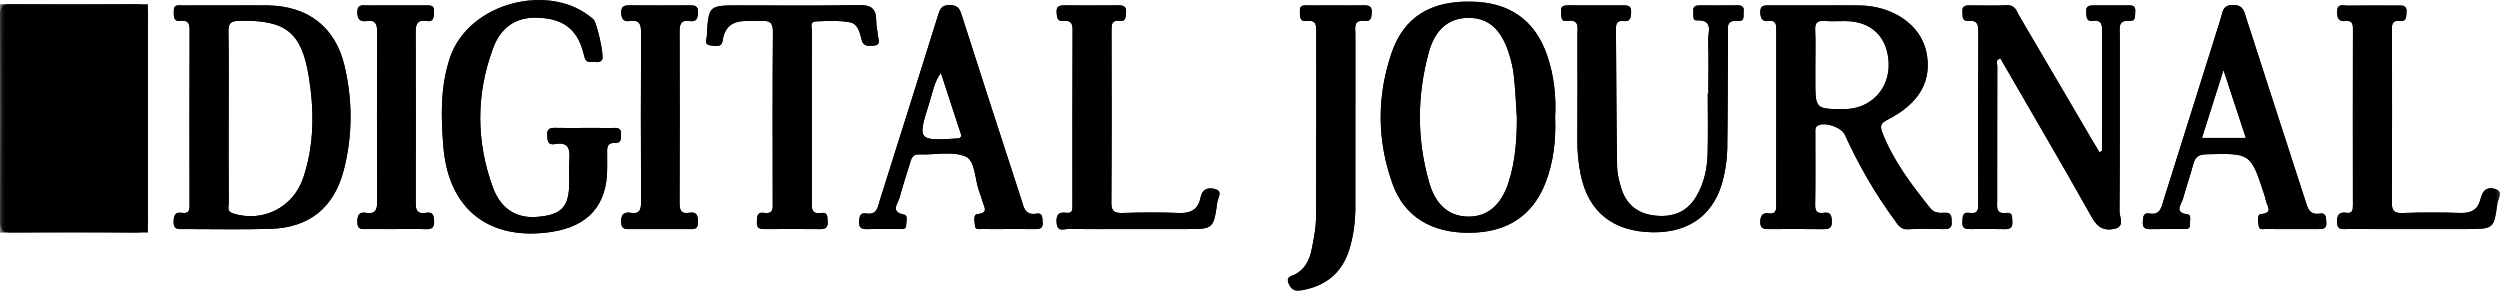
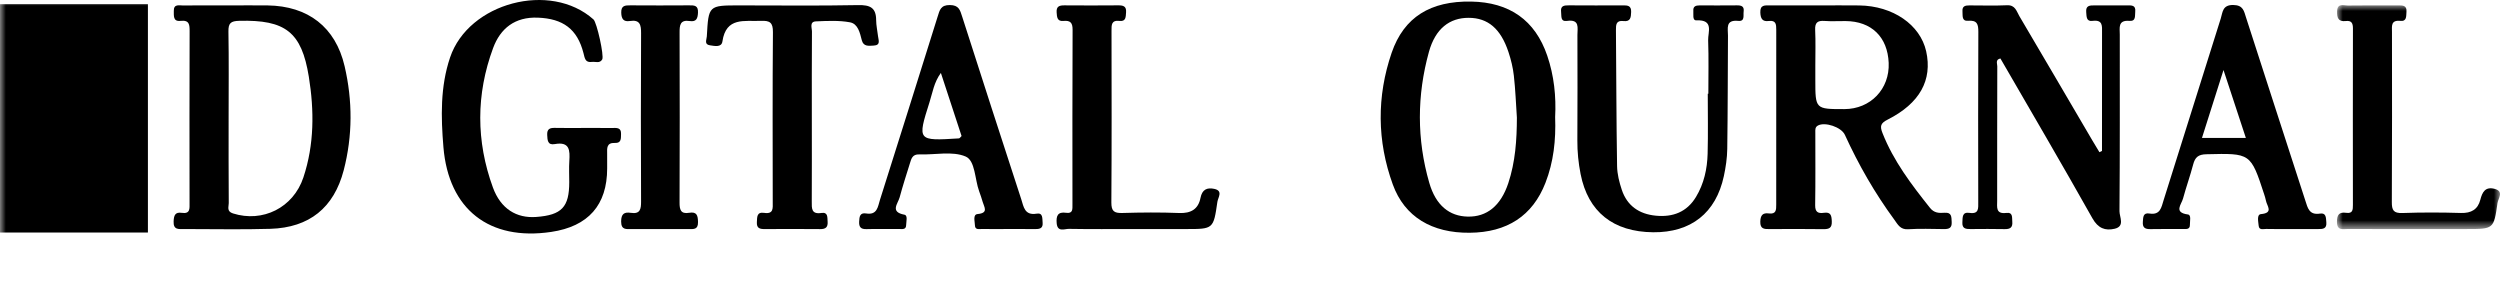
<svg xmlns="http://www.w3.org/2000/svg" xmlns:xlink="http://www.w3.org/1999/xlink" width="215px" height="25px" viewBox="0 0 215 25" version="1.1">
  <title>Group 35</title>
  <defs>
-     <polygon id="path-1" points="6.77245825e-15 0 214.998 0 214.998 25 6.77245825e-15 25" />
    <polygon id="path-3" points="0 0 14.023 0 14.023 19.268 0 19.268" />
    <polygon id="path-5" points="0 25 215 25 215 0 0 0" />
  </defs>
  <g id="Page-1" stroke="none" stroke-width="1" fill="none" fill-rule="evenodd">
    <g id="MD" transform="translate(-1031, -5483)">
      <g id="Group-17" transform="translate(987, 5435)">
        <g id="Group-35" transform="translate(44, 48)">
          <g id="Group-3" transform="translate(0.001, 0)">
            <mask id="mask-2" fill="white">
              <use xlink:href="#path-1" />
            </mask>
            <g id="Clip-2" />
            <path d="M12.696,10.267 C12.696,7.345 12.657,4.421 12.718,1.502 C12.738,0.57 12.444,0.344 11.547,0.358 C8.049,0.406 4.552,0.395 1.054,0.361 C0.308,0.355 -0.006,0.488 1.27793135e-13,1.332 C0.037,7.224 0.034,13.115 1.27793135e-13,19.007 C-0.006,19.817 0.261,19.998 1.026,19.989 C4.568,19.952 8.114,19.938 11.659,19.998 C12.561,20.012 12.727,19.712 12.716,18.894 C12.668,16.02 12.696,13.143 12.696,10.267 L12.696,10.267 Z M158.617,9.383 C156.117,9.386 156.117,9.386 156.117,6.871 L156.117,5.62 C156.117,4.604 156.151,3.585 156.103,2.569 C156.075,1.945 156.308,1.758 156.902,1.801 C157.502,1.846 158.11,1.806 158.716,1.812 C160.944,1.826 162.334,3.176 162.426,5.411 C162.519,7.653 160.862,9.38 158.617,9.383 L158.617,9.383 Z M167.216,18.298 C166.751,18.335 166.327,18.318 165.977,17.875 C164.385,15.876 162.844,13.855 161.894,11.444 C161.655,10.843 161.728,10.597 162.331,10.289 C165.103,8.889 166.201,6.885 165.649,4.409 C165.136,2.123 162.788,0.505 159.893,0.468 C158.73,0.451 157.564,0.466 156.398,0.466 C154.999,0.466 153.598,0.466 152.199,0.463 C151.776,0.463 151.361,0.406 151.387,1.073 C151.406,1.598 151.563,1.877 152.11,1.806 C152.738,1.727 152.757,2.097 152.757,2.563 C152.749,7.571 152.749,12.582 152.754,17.59 C152.757,18.044 152.757,18.436 152.121,18.355 C151.588,18.284 151.398,18.518 151.384,19.063 C151.367,19.698 151.723,19.704 152.177,19.701 C153.716,19.693 155.254,19.684 156.793,19.707 C157.297,19.712 157.558,19.619 157.533,19.032 C157.513,18.535 157.452,18.213 156.855,18.301 C156.361,18.372 156.095,18.25 156.103,17.649 C156.137,15.563 156.115,13.474 156.117,11.388 C156.117,11.167 156.084,10.936 156.342,10.795 C156.95,10.462 158.354,10.93 158.657,11.594 C159.837,14.171 161.238,16.618 162.919,18.905 C163.211,19.306 163.421,19.755 164.085,19.715 C165.108,19.65 166.137,19.69 167.163,19.701 C167.591,19.704 167.875,19.633 167.844,19.097 C167.821,18.651 167.858,18.244 167.216,18.298 L167.216,18.298 Z M26.09,15.261 C25.221,17.872 22.581,19.162 20.036,18.355 C19.47,18.177 19.675,17.779 19.672,17.468 C19.652,15.009 19.66,12.551 19.66,10.092 C19.66,7.636 19.689,5.177 19.644,2.718 C19.63,1.984 19.848,1.809 20.577,1.79 C24.529,1.694 25.936,2.735 26.558,6.597 C27.026,9.499 27.034,12.426 26.09,15.261 L26.09,15.261 Z M29.635,5.691 C28.853,2.329 26.49,0.514 23.012,0.466 C21.894,0.451 20.776,0.466 19.655,0.466 C18.352,0.466 17.046,0.454 15.74,0.471 C15.409,0.474 14.935,0.319 14.946,0.94 C14.955,1.352 14.871,1.869 15.521,1.795 C16.297,1.708 16.306,2.131 16.306,2.707 C16.289,7.622 16.295,12.537 16.3,17.451 C16.3,17.926 16.373,18.417 15.625,18.304 C15.056,18.219 14.952,18.53 14.93,19.038 C14.896,19.794 15.381,19.698 15.841,19.698 C18.312,19.695 20.784,19.755 23.251,19.679 C26.605,19.574 28.716,17.869 29.559,14.637 C30.33,11.67 30.327,8.666 29.635,5.691 L29.635,5.691 Z M129.711,15.757 C129.061,17.708 127.861,18.665 126.222,18.628 C124.647,18.595 123.478,17.666 122.918,15.724 C121.836,11.986 121.853,8.2 122.887,4.46 C123.442,2.459 124.666,1.527 126.312,1.533 C127.96,1.538 129.064,2.467 129.728,4.477 C129.947,5.135 130.115,5.821 130.19,6.507 C130.325,7.704 130.37,8.909 130.451,10.112 C130.448,12.031 130.319,13.928 129.711,15.757 L129.711,15.757 Z M133.06,4.782 C132.021,1.739 129.818,0.189 126.513,0.135 C123.035,0.076 120.743,1.456 119.681,4.542 C118.394,8.296 118.422,12.127 119.779,15.862 C120.793,18.659 123.153,20.046 126.384,20.017 C129.619,19.992 131.802,18.555 132.906,15.729 C133.61,13.925 133.814,12.048 133.741,10.066 C133.834,8.308 133.652,6.512 133.06,4.782 L133.06,4.782 Z M182.916,0.463 C181.983,0.466 181.05,0.468 180.114,0.463 C179.716,0.463 179.362,0.474 179.413,1.041 C179.447,1.423 179.41,1.866 179.957,1.795 C180.856,1.679 180.775,2.238 180.775,2.811 C180.767,6.202 180.769,9.592 180.769,12.98 C180.697,13.016 180.624,13.053 180.548,13.09 C180.346,12.748 180.136,12.412 179.937,12.071 C177.846,8.508 175.764,4.943 173.665,1.386 C173.424,0.979 173.32,0.42 172.611,0.451 C171.54,0.499 170.464,0.466 169.391,0.466 C169.038,0.466 168.732,0.502 168.771,0.977 C168.799,1.335 168.69,1.835 169.248,1.787 C170.038,1.722 170.139,2.08 170.136,2.749 C170.111,7.627 170.119,12.503 170.128,17.381 C170.128,17.911 170.201,18.428 169.38,18.309 C168.732,18.213 168.791,18.676 168.763,19.111 C168.729,19.664 169.049,19.701 169.461,19.698 C170.442,19.693 171.423,19.681 172.404,19.704 C172.874,19.715 173.101,19.563 173.057,19.069 C173.023,18.707 173.127,18.242 172.541,18.312 C171.616,18.425 171.756,17.815 171.756,17.265 C171.759,13.412 171.753,9.555 171.767,5.702 C171.767,5.476 171.582,5.129 172.034,5.027 C174.679,9.603 177.356,14.163 179.945,18.772 C180.433,19.633 181.047,19.862 181.857,19.673 C182.768,19.461 182.269,18.662 182.274,18.163 C182.316,13.101 182.3,8.04 182.3,2.978 C182.3,2.394 182.123,1.711 183.132,1.795 C183.707,1.843 183.589,1.36 183.628,1.008 C183.693,0.418 183.297,0.463 182.916,0.463 L182.916,0.463 Z M52.642,11.006 C51.849,11.001 51.056,11.004 50.262,11.004 C49.422,11.004 48.581,11.018 47.74,10.998 C47.294,10.99 47.034,11.08 47.059,11.605 C47.081,12.059 47.095,12.503 47.709,12.393 C49.007,12.155 49.021,12.94 48.962,13.849 C48.923,14.45 48.954,15.057 48.954,15.659 C48.954,17.813 48.309,18.496 46.117,18.659 C44.422,18.784 43.062,17.965 42.387,16.119 C40.935,12.141 40.935,8.107 42.404,4.138 C43.032,2.439 44.282,1.44 46.26,1.519 C48.413,1.606 49.649,2.487 50.178,4.57 C50.293,5.016 50.324,5.406 50.91,5.327 C51.21,5.284 51.58,5.479 51.79,5.107 C51.966,4.802 51.33,1.931 51.039,1.671 C47.336,-1.635 40.296,0.228 38.704,4.94 C37.855,7.461 37.917,10.064 38.135,12.658 C38.578,18.007 42.079,20.74 47.404,19.944 C50.596,19.47 52.216,17.632 52.216,14.482 C52.216,14.064 52.221,13.646 52.213,13.228 C52.205,12.751 52.157,12.263 52.88,12.294 C53.455,12.319 53.396,11.899 53.41,11.523 C53.429,10.936 53.009,11.006 52.642,11.006 L52.642,11.006 Z M149.38,0.46 C148.307,0.474 147.23,0.466 146.157,0.466 C145.843,0.466 145.596,0.542 145.627,0.926 C145.65,1.231 145.524,1.767 145.896,1.75 C147.415,1.679 146.877,2.769 146.9,3.461 C146.956,4.994 146.916,6.526 146.916,8.059 L146.866,8.059 C146.866,9.778 146.9,11.495 146.855,13.214 C146.821,14.521 146.544,15.794 145.854,16.937 C145.07,18.239 143.867,18.691 142.399,18.549 C140.964,18.411 139.932,17.702 139.473,16.325 C139.257,15.673 139.078,14.97 139.069,14.29 C139.005,10.388 139.002,6.49 138.971,2.588 C138.965,2.128 138.985,1.736 139.613,1.809 C140.232,1.886 140.26,1.49 140.277,1.027 C140.297,0.468 139.96,0.46 139.557,0.463 C138.015,0.468 136.474,0.471 134.932,0.46 C134.518,0.457 134.184,0.48 134.254,1.039 C134.296,1.392 134.179,1.883 134.767,1.798 C135.883,1.64 135.656,2.402 135.658,3.009 C135.661,6.03 135.672,9.047 135.653,12.068 C135.644,13.047 135.742,14.013 135.93,14.973 C136.572,18.216 138.73,19.944 142.174,19.975 C145.423,20.003 147.567,18.321 148.251,15.151 C148.416,14.386 148.531,13.592 148.542,12.81 C148.59,9.561 148.584,6.309 148.604,3.06 C148.609,2.453 148.365,1.685 149.484,1.795 C150.081,1.854 149.907,1.335 149.952,0.999 C150.013,0.547 149.77,0.454 149.38,0.46 L149.38,0.46 Z M82.47,11.901 C78.9,12.124 78.88,12.116 79.934,8.799 C80.197,7.975 80.318,7.083 80.915,6.272 C81.528,8.144 82.114,9.934 82.694,11.698 C82.588,11.8 82.532,11.899 82.47,11.901 L82.47,11.901 Z M89.664,19.145 C89.631,18.778 89.704,18.281 89.152,18.374 C88.112,18.549 88.036,17.784 87.832,17.149 C86.125,11.913 84.424,6.673 82.745,1.428 C82.565,0.866 82.465,0.44 81.688,0.434 C80.901,0.426 80.811,0.866 80.637,1.425 C78.998,6.685 77.333,11.935 75.677,17.189 C75.489,17.787 75.444,18.515 74.485,18.357 C73.947,18.27 73.905,18.64 73.886,19.052 C73.863,19.518 74.02,19.721 74.519,19.704 C75.45,19.676 76.383,19.704 77.316,19.693 C77.568,19.69 77.921,19.783 77.927,19.36 C77.933,19.049 78.084,18.521 77.781,18.465 C76.515,18.228 77.221,17.516 77.369,16.971 C77.636,15.986 77.947,15.015 78.252,14.044 C78.373,13.654 78.462,13.256 79.051,13.279 C80.399,13.33 81.904,12.971 83.047,13.462 C83.877,13.818 83.827,15.416 84.205,16.446 C84.314,16.748 84.424,17.056 84.51,17.367 C84.637,17.813 85.04,18.318 84.073,18.408 C83.647,18.448 83.835,19.035 83.843,19.379 C83.852,19.8 84.222,19.687 84.468,19.693 C85.214,19.707 85.962,19.698 86.708,19.695 C87.501,19.695 88.294,19.693 89.084,19.698 C89.468,19.701 89.704,19.594 89.664,19.145 L89.664,19.145 Z M189.368,11.862 C189.959,9.993 190.531,8.195 191.22,6.021 C191.929,8.175 192.521,9.965 193.143,11.862 L189.368,11.862 Z M200.063,19.114 C200.029,18.733 200.06,18.281 199.516,18.369 C198.588,18.515 198.462,17.886 198.258,17.254 C196.565,12.014 194.853,6.778 193.168,1.535 C192.978,0.948 192.924,0.44 192.056,0.429 C191.122,0.418 191.153,1.058 190.985,1.589 C189.34,6.795 187.703,12.006 186.069,17.217 C185.876,17.83 185.794,18.515 184.85,18.363 C184.295,18.27 184.312,18.693 184.284,19.08 C184.245,19.588 184.486,19.715 184.945,19.704 C185.876,19.681 186.809,19.701 187.742,19.695 C188.003,19.693 188.342,19.755 188.331,19.329 C188.322,19.018 188.468,18.484 188.16,18.445 C186.907,18.276 187.605,17.581 187.74,17.076 C188.006,16.093 188.353,15.131 188.611,14.146 C188.776,13.525 189.046,13.279 189.757,13.265 C193.552,13.174 193.552,13.149 194.724,16.729 C194.78,16.904 194.836,17.081 194.872,17.265 C194.956,17.719 195.548,18.309 194.441,18.414 C194.065,18.448 194.214,19.06 194.244,19.408 C194.278,19.825 194.651,19.684 194.897,19.69 C195.643,19.71 196.388,19.698 197.134,19.698 C197.879,19.698 198.628,19.693 199.373,19.698 C199.782,19.704 200.113,19.67 200.063,19.114 L200.063,19.114 Z M75.508,3.111 C75.461,2.651 75.349,2.19 75.349,1.73 C75.346,0.658 74.819,0.418 73.799,0.44 C70.394,0.508 66.988,0.466 63.586,0.466 C60.935,0.466 60.935,0.466 60.786,3.128 C60.769,3.424 60.54,3.819 61.055,3.895 C61.45,3.955 62.047,4.099 62.126,3.568 C62.44,1.434 64.029,1.854 65.439,1.795 C66.198,1.761 66.478,1.931 66.47,2.761 C66.431,7.63 66.448,12.503 66.453,17.372 C66.456,17.892 66.546,18.431 65.719,18.307 C65.074,18.211 65.116,18.659 65.091,19.1 C65.057,19.645 65.354,19.701 65.778,19.701 C67.364,19.693 68.95,19.687 70.534,19.704 C71.01,19.707 71.209,19.54 71.173,19.055 C71.148,18.679 71.212,18.228 70.646,18.315 C69.763,18.448 69.808,17.917 69.811,17.327 C69.825,14.916 69.816,12.503 69.816,10.092 C69.816,7.633 69.808,5.174 69.827,2.715 C69.83,2.405 69.589,1.863 70.175,1.838 C71.15,1.798 72.151,1.744 73.098,1.919 C73.79,2.046 73.95,2.826 74.115,3.464 C74.258,4.025 74.724,3.941 75.136,3.921 C75.763,3.887 75.545,3.449 75.508,3.111 L75.508,3.111 Z M117.301,0.46 C116.508,0.477 115.712,0.466 114.919,0.466 C114.126,0.466 113.333,0.46 112.539,0.468 C112.186,0.471 111.752,0.361 111.788,0.971 C111.814,1.383 111.724,1.883 112.385,1.804 C113.285,1.696 113.195,2.284 113.195,2.857 C113.19,8.15 113.209,13.44 113.176,18.733 C113.17,19.65 112.982,20.576 112.797,21.48 C112.615,22.36 112.231,23.165 111.368,23.6 C110.995,23.786 110.55,23.809 110.852,24.452 C111.11,25.003 111.458,25.056 111.965,24.963 C113.972,24.596 115.367,23.512 116.004,21.559 C116.407,20.314 116.561,19.026 116.558,17.719 C116.558,12.799 116.558,7.879 116.561,2.955 C116.561,2.385 116.354,1.674 117.385,1.801 C117.915,1.866 117.943,1.485 117.968,1.075 C118.002,0.553 117.744,0.451 117.301,0.46 L117.301,0.46 Z M104.426,16.243 C103.807,16.108 103.383,16.294 103.24,17.022 C103.055,17.979 102.428,18.36 101.416,18.318 C99.785,18.253 98.148,18.267 96.517,18.318 C95.802,18.338 95.572,18.154 95.575,17.403 C95.612,12.486 95.598,7.568 95.589,2.648 C95.589,2.151 95.561,1.713 96.29,1.798 C96.842,1.863 96.814,1.437 96.842,1.053 C96.881,0.528 96.59,0.457 96.158,0.46 C94.62,0.474 93.078,0.471 91.539,0.46 C91.099,0.457 90.833,0.547 90.87,1.073 C90.898,1.476 90.917,1.852 91.45,1.801 C92.044,1.744 92.246,1.945 92.243,2.566 C92.218,7.579 92.229,12.59 92.229,17.601 C92.229,17.979 92.279,18.388 91.685,18.301 C90.959,18.194 90.819,18.572 90.872,19.193 C90.942,19.998 91.548,19.676 91.929,19.681 C93.793,19.715 95.659,19.698 97.526,19.698 L102.004,19.698 C104.347,19.698 104.359,19.698 104.695,17.352 C104.751,16.977 105.208,16.412 104.426,16.243 L104.426,16.243 Z M214.516,16.237 C213.734,16.043 213.476,16.52 213.308,17.18 C213.095,18.01 212.532,18.343 211.643,18.315 C209.967,18.264 208.283,18.259 206.607,18.321 C205.839,18.349 205.693,18.075 205.696,17.378 C205.724,12.505 205.713,7.633 205.71,2.761 C205.71,2.253 205.592,1.711 206.433,1.795 C206.994,1.852 206.926,1.394 206.954,1.027 C207.002,0.468 206.652,0.46 206.248,0.463 C204.802,0.468 203.356,0.449 201.91,0.474 C201.556,0.483 201.018,0.243 200.99,0.96 C200.968,1.504 201.072,1.888 201.733,1.809 C202.237,1.75 202.352,1.996 202.352,2.456 C202.341,7.512 202.344,12.57 202.35,17.629 C202.35,18.038 202.338,18.383 201.775,18.301 C201.172,18.216 200.976,18.465 200.976,19.08 C200.976,19.873 201.509,19.69 201.932,19.693 C203.843,19.704 205.758,19.698 207.669,19.698 L212.148,19.698 C214.449,19.698 214.465,19.701 214.785,17.463 C214.841,17.062 215.371,16.452 214.516,16.237 L214.516,16.237 Z M36.644,18.301 C35.694,18.462 35.748,17.849 35.75,17.208 C35.762,12.432 35.764,7.656 35.748,2.879 C35.745,2.196 35.776,1.663 36.686,1.806 C37.331,1.908 37.289,1.459 37.323,1.022 C37.37,0.443 37.023,0.46 36.625,0.463 C34.946,0.468 33.27,0.46 31.591,0.468 C31.199,0.468 30.736,0.333 30.734,1.025 C30.728,1.626 30.935,1.897 31.541,1.809 C32.342,1.691 32.438,2.128 32.435,2.789 C32.415,7.613 32.412,12.435 32.435,17.256 C32.44,17.965 32.356,18.448 31.482,18.304 C30.829,18.197 30.734,18.558 30.731,19.114 C30.722,19.791 31.154,19.695 31.563,19.695 C32.404,19.698 33.242,19.698 34.083,19.698 C34.921,19.698 35.762,19.673 36.6,19.707 C37.118,19.727 37.351,19.597 37.331,19.021 C37.314,18.518 37.23,18.205 36.644,18.301 L36.644,18.301 Z M59.27,18.301 C58.544,18.422 58.438,18.036 58.44,17.415 C58.46,12.545 58.46,7.678 58.443,2.809 C58.44,2.176 58.48,1.682 59.312,1.809 C59.878,1.894 60.001,1.606 60.027,1.089 C60.058,0.451 59.704,0.457 59.25,0.46 C57.572,0.471 55.893,0.471 54.214,0.46 C53.754,0.457 53.407,0.471 53.427,1.095 C53.443,1.631 53.628,1.891 54.166,1.806 C55.044,1.671 55.136,2.148 55.131,2.859 C55.108,7.684 55.111,12.505 55.131,17.327 C55.133,17.985 55.058,18.428 54.245,18.304 C53.682,18.219 53.418,18.394 53.418,19.046 C53.415,19.8 53.872,19.698 54.332,19.698 C55.125,19.695 55.915,19.698 56.708,19.698 C57.549,19.698 58.387,19.693 59.225,19.701 C59.66,19.704 60.044,19.752 60.03,19.091 C60.015,18.524 59.926,18.188 59.27,18.301 L59.27,18.301 Z" id="Fill-1" fill="#000000" mask="url(#mask-2)" />
          </g>
          <path d="M158.618,9.383 C156.118,9.386 156.118,9.386 156.118,6.871 L156.118,5.62 C156.118,4.604 156.152,3.585 156.104,2.569 C156.076,1.945 156.309,1.758 156.903,1.801 C157.503,1.846 158.111,1.806 158.716,1.812 C160.944,1.826 162.335,3.176 162.427,5.411 C162.52,7.653 160.863,9.38 158.618,9.383 M167.217,18.298 C166.752,18.335 166.328,18.318 165.978,17.875 C164.386,15.876 162.845,13.855 161.895,11.444 C161.656,10.843 161.729,10.597 162.332,10.289 C165.104,8.889 166.202,6.885 165.65,4.409 C165.137,2.123 162.789,0.505 159.894,0.468 C158.73,0.451 157.565,0.466 156.399,0.466 C155,0.466 153.599,0.466 152.2,0.463 C151.777,0.463 151.362,0.406 151.388,1.073 C151.407,1.598 151.564,1.877 152.111,1.806 C152.738,1.727 152.758,2.097 152.758,2.563 C152.75,7.571 152.75,12.582 152.755,17.59 C152.758,18.044 152.758,18.436 152.122,18.355 C151.589,18.284 151.399,18.518 151.385,19.063 C151.368,19.698 151.724,19.704 152.178,19.701 C153.717,19.693 155.255,19.684 156.794,19.707 C157.298,19.712 157.559,19.619 157.534,19.032 C157.514,18.535 157.452,18.213 156.855,18.301 C156.362,18.372 156.096,18.25 156.104,17.649 C156.138,15.563 156.116,13.474 156.118,11.388 C156.118,11.167 156.085,10.936 156.343,10.795 C156.951,10.462 158.355,10.93 158.658,11.594 C159.837,14.171 161.239,16.618 162.92,18.905 C163.212,19.306 163.422,19.755 164.086,19.715 C165.109,19.65 166.138,19.69 167.164,19.701 C167.592,19.704 167.875,19.633 167.845,19.097 C167.822,18.651 167.859,18.244 167.217,18.298" id="Fill-4" fill="#000000" />
          <path d="M26.091,15.261 C25.222,17.872 22.582,19.162 20.037,18.355 C19.471,18.177 19.675,17.779 19.673,17.468 C19.653,15.009 19.661,12.551 19.661,10.092 C19.661,7.636 19.689,5.177 19.645,2.718 C19.631,1.984 19.849,1.809 20.578,1.79 C24.53,1.694 25.936,2.735 26.559,6.597 C27.027,9.499 27.035,12.426 26.091,15.261 M29.636,5.691 C28.854,2.329 26.491,0.514 23.013,0.466 C21.895,0.451 20.777,0.466 19.656,0.466 C18.353,0.466 17.047,0.454 15.74,0.471 C15.41,0.474 14.936,0.319 14.947,0.94 C14.956,1.352 14.872,1.869 15.522,1.795 C16.298,1.708 16.307,2.131 16.307,2.707 C16.29,7.622 16.295,12.537 16.301,17.451 C16.301,17.926 16.374,18.417 15.626,18.304 C15.057,18.219 14.953,18.53 14.931,19.038 C14.897,19.794 15.382,19.698 15.841,19.698 C18.313,19.695 20.785,19.755 23.252,19.679 C26.606,19.574 28.717,17.869 29.56,14.637 C30.331,11.67 30.328,8.666 29.636,5.691" id="Fill-6" fill="#000000" />
          <path d="M129.712,15.757 C129.062,17.708 127.862,18.665 126.223,18.628 C124.648,18.595 123.479,17.666 122.918,15.724 C121.837,11.986 121.853,8.2 122.888,4.46 C123.443,2.459 124.667,1.527 126.312,1.533 C127.96,1.538 129.065,2.467 129.729,4.477 C129.947,5.135 130.116,5.821 130.191,6.507 C130.326,7.704 130.371,8.909 130.452,10.112 C130.449,12.031 130.32,13.928 129.712,15.757 M133.061,4.782 C132.021,1.739 129.819,0.189 126.514,0.135 C123.036,0.076 120.744,1.456 119.681,4.542 C118.395,8.296 118.423,12.127 119.78,15.862 C120.794,18.659 123.154,20.046 126.385,20.017 C129.62,19.992 131.803,18.555 132.907,15.729 C133.61,13.925 133.815,12.048 133.742,10.066 C133.835,8.308 133.653,6.512 133.061,4.782" id="Fill-8" fill="#000000" />
          <path d="M180.771,12.981 C180.771,9.591 180.768,6.202 180.775,2.812 C180.777,2.24 180.856,1.679 179.959,1.796 C179.41,1.867 179.448,1.423 179.414,1.04 C179.365,0.474 179.715,0.462 180.116,0.464 C181.05,0.468 181.983,0.467 182.917,0.464 C183.299,0.463 183.694,0.419 183.63,1.007 C183.591,1.361 183.708,1.843 183.132,1.795 C182.123,1.712 182.301,2.394 182.301,2.977 C182.3,8.039 182.316,13.101 182.275,18.163 C182.271,18.661 182.768,19.462 181.858,19.673 C181.048,19.862 180.433,19.635 179.947,18.771 C177.356,14.163 174.681,9.603 172.035,5.028 C171.583,5.128 171.768,5.476 171.767,5.701 C171.754,9.556 171.759,13.411 171.756,17.266 C171.756,17.815 171.618,18.425 172.543,18.312 C173.129,18.24 173.025,18.707 173.057,19.068 C173.101,19.564 172.874,19.714 172.404,19.704 C171.424,19.682 170.443,19.692 169.463,19.699 C169.051,19.702 168.73,19.663 168.765,19.111 C168.792,18.677 168.732,18.213 169.382,18.308 C170.2,18.428 170.129,17.91 170.129,17.38 C170.121,12.503 170.113,7.627 170.137,2.751 C170.14,2.08 170.039,1.721 169.249,1.787 C168.692,1.833 168.801,1.335 168.773,0.978 C168.734,0.502 169.039,0.465 169.391,0.465 C170.465,0.466 171.54,0.5 172.612,0.452 C173.32,0.421 173.424,0.979 173.665,1.386 C175.765,4.942 177.848,8.508 179.938,12.07 C180.138,12.412 180.346,12.749 180.55,13.088 C180.624,13.053 180.698,13.017 180.771,12.981" id="Fill-10" fill="#000000" />
          <path d="M50.262,11.004 C51.056,11.004 51.85,11.001 52.643,11.006 C53.011,11.007 53.431,10.936 53.409,11.524 C53.395,11.898 53.454,12.319 52.881,12.293 C52.157,12.261 52.206,12.75 52.215,13.228 C52.223,13.646 52.216,14.064 52.216,14.482 C52.216,17.63 50.597,19.47 47.405,19.945 C42.079,20.739 38.58,18.007 38.135,12.659 C37.919,10.062 37.857,7.461 38.707,4.941 C40.296,0.227 47.338,-1.634 51.04,1.672 C51.33,1.931 51.966,4.802 51.792,5.108 C51.58,5.48 51.211,5.285 50.911,5.325 C50.325,5.405 50.293,5.015 50.18,4.571 C49.648,2.487 48.414,1.605 46.262,1.518 C44.282,1.439 43.033,2.439 42.405,4.137 C40.937,8.108 40.937,12.14 42.388,16.118 C43.062,17.965 44.423,18.785 46.119,18.658 C48.31,18.495 48.955,17.812 48.955,15.66 C48.955,15.056 48.924,14.45 48.962,13.849 C49.02,12.939 49.007,12.157 47.709,12.392 C47.095,12.503 47.081,12.059 47.059,11.605 C47.033,11.079 47.296,10.988 47.74,10.999 C48.581,11.019 49.422,11.005 50.262,11.004" id="Fill-12" fill="#000000" />
          <path d="M146.918,8.059 C146.918,6.527 146.956,4.993 146.901,3.462 C146.877,2.768 147.415,1.68 145.896,1.751 C145.524,1.768 145.652,1.23 145.627,0.925 C145.597,0.541 145.845,0.465 146.158,0.465 C147.232,0.466 148.307,0.474 149.38,0.461 C149.77,0.456 150.014,0.548 149.953,0.999 C149.908,1.335 150.083,1.855 149.486,1.796 C148.366,1.684 148.61,2.452 148.606,3.059 C148.585,6.309 148.591,9.56 148.544,12.811 C148.533,13.593 148.415,14.385 148.25,15.152 C147.567,18.321 145.424,20.005 142.174,19.975 C138.73,19.944 136.572,18.216 135.932,14.972 C135.743,14.013 135.646,13.049 135.653,12.067 C135.673,9.048 135.663,6.029 135.658,3.009 C135.657,2.402 135.883,1.639 134.767,1.798 C134.181,1.881 134.299,1.392 134.255,1.038 C134.186,0.479 134.518,0.458 134.935,0.46 C136.476,0.472 138.017,0.469 139.557,0.462 C139.96,0.46 140.298,0.468 140.278,1.027 C140.261,1.492 140.234,1.884 139.614,1.81 C138.986,1.735 138.967,2.127 138.971,2.588 C139.004,6.488 139.007,10.389 139.069,14.289 C139.08,14.971 139.257,15.671 139.475,16.325 C139.934,17.701 140.965,18.41 142.4,18.549 C143.868,18.691 145.07,18.238 145.855,16.937 C146.544,15.794 146.822,14.522 146.856,13.213 C146.902,11.496 146.868,9.777 146.868,8.059 C146.884,8.059 146.901,8.059 146.918,8.059" id="Fill-14" fill="#000000" />
          <path d="M82.471,11.901 C78.9,12.124 78.881,12.116 79.935,8.799 C80.198,7.975 80.319,7.083 80.916,6.272 C81.529,8.144 82.115,9.934 82.695,11.698 C82.589,11.8 82.533,11.899 82.471,11.901 M89.665,19.145 C89.632,18.778 89.705,18.281 89.152,18.374 C88.113,18.549 88.037,17.784 87.832,17.149 C86.126,11.913 84.424,6.673 82.746,1.428 C82.566,0.866 82.465,0.44 81.689,0.434 C80.902,0.426 80.812,0.866 80.638,1.425 C78.999,6.685 77.334,11.935 75.677,17.189 C75.49,17.787 75.445,18.515 74.486,18.357 C73.948,18.27 73.906,18.64 73.887,19.052 C73.864,19.518 74.021,19.721 74.52,19.704 C75.45,19.676 76.384,19.704 77.317,19.693 C77.569,19.69 77.922,19.783 77.928,19.36 C77.934,19.049 78.085,18.521 77.782,18.465 C76.515,18.228 77.222,17.516 77.37,16.971 C77.636,15.986 77.948,15.015 78.253,14.044 C78.374,13.654 78.463,13.256 79.052,13.279 C80.4,13.33 81.905,12.971 83.048,13.462 C83.878,13.818 83.827,15.416 84.206,16.446 C84.315,16.748 84.424,17.056 84.511,17.367 C84.637,17.813 85.041,18.318 84.074,18.408 C83.648,18.448 83.836,19.035 83.844,19.379 C83.853,19.8 84.223,19.687 84.469,19.693 C85.215,19.707 85.963,19.698 86.709,19.695 C87.502,19.695 88.295,19.693 89.085,19.698 C89.469,19.701 89.705,19.594 89.665,19.145" id="Fill-16" fill="#000000" />
          <path d="M189.369,11.862 C189.96,9.993 190.532,8.195 191.221,6.021 C191.93,8.175 192.522,9.965 193.144,11.862 L189.369,11.862 Z M200.064,19.114 C200.03,18.733 200.061,18.281 199.517,18.369 C198.589,18.515 198.463,17.886 198.259,17.254 C196.566,12.014 194.853,6.778 193.169,1.535 C192.978,0.948 192.925,0.44 192.056,0.429 C191.123,0.418 191.154,1.058 190.986,1.589 C189.341,6.795 187.704,12.006 186.07,17.217 C185.877,17.83 185.795,18.515 184.851,18.363 C184.296,18.27 184.313,18.693 184.285,19.08 C184.246,19.588 184.487,19.715 184.946,19.704 C185.877,19.681 186.81,19.701 187.743,19.695 C188.004,19.693 188.343,19.755 188.332,19.329 C188.323,19.018 188.469,18.484 188.161,18.445 C186.908,18.276 187.606,17.581 187.74,17.076 C188.007,16.093 188.354,15.131 188.612,14.146 C188.777,13.525 189.046,13.279 189.758,13.265 C193.553,13.174 193.553,13.149 194.725,16.729 C194.781,16.904 194.837,17.081 194.873,17.265 C194.957,17.719 195.548,18.309 194.441,18.414 C194.066,18.448 194.214,19.06 194.245,19.408 C194.279,19.825 194.652,19.684 194.898,19.69 C195.644,19.71 196.389,19.698 197.135,19.698 C197.88,19.698 198.629,19.693 199.374,19.698 C199.783,19.704 200.114,19.67 200.064,19.114 L200.064,19.114 Z" id="Fill-18" fill="#000000" />
          <path d="M69.817,10.092 C69.817,12.504 69.825,14.916 69.812,17.328 C69.809,17.918 69.765,18.449 70.646,18.315 C71.212,18.229 71.148,18.68 71.175,19.056 C71.21,19.541 71.01,19.707 70.536,19.703 C68.95,19.687 67.364,19.692 65.779,19.7 C65.357,19.702 65.059,19.644 65.091,19.1 C65.118,18.658 65.076,18.212 65.718,18.307 C66.547,18.43 66.456,17.893 66.455,17.373 C66.45,12.502 66.431,7.632 66.472,2.762 C66.479,1.931 66.2,1.762 65.44,1.794 C64.03,1.854 62.441,1.433 62.127,3.568 C62.049,4.099 61.45,3.954 61.055,3.896 C60.539,3.82 60.77,3.424 60.787,3.127 C60.935,0.464 60.935,0.464 63.586,0.464 C66.99,0.464 70.396,0.507 73.799,0.439 C74.821,0.418 75.348,0.656 75.349,1.731 C75.35,2.191 75.46,2.65 75.51,3.111 C75.546,3.45 75.764,3.888 75.137,3.92 C74.724,3.942 74.261,4.027 74.116,3.464 C73.951,2.824 73.791,2.048 73.1,1.919 C72.152,1.744 71.15,1.797 70.176,1.838 C69.59,1.863 69.831,2.404 69.828,2.716 C69.808,5.175 69.817,7.633 69.817,10.092" id="Fill-20" fill="#000000" />
-           <path d="M114.921,0.465 C115.714,0.465 116.508,0.477 117.301,0.461 C117.744,0.451 118.003,0.554 117.969,1.076 C117.943,1.485 117.915,1.866 117.387,1.801 C116.354,1.673 116.561,2.386 116.561,2.956 C116.558,7.877 116.558,12.798 116.56,17.719 C116.561,19.026 116.408,20.313 116.004,21.558 C115.367,23.513 113.973,24.597 111.966,24.963 C111.457,25.056 111.11,25.003 110.852,24.452 C110.551,23.808 110.996,23.787 111.368,23.599 C112.231,23.163 112.617,22.361 112.797,21.48 C112.982,20.575 113.17,19.651 113.176,18.733 C113.211,13.441 113.191,8.148 113.196,2.856 C113.197,2.282 113.286,1.698 112.386,1.804 C111.724,1.882 111.815,1.384 111.79,0.97 C111.753,0.36 112.188,0.47 112.54,0.467 C113.334,0.459 114.127,0.465 114.921,0.465" id="Fill-22" fill="#000000" />
          <path d="M97.527,19.698 C95.661,19.698 93.794,19.716 91.929,19.683 C91.549,19.676 90.942,19.997 90.874,19.193 C90.821,18.572 90.962,18.192 91.686,18.3 C92.279,18.388 92.231,17.979 92.231,17.602 C92.229,12.59 92.219,7.578 92.243,2.567 C92.246,1.945 92.046,1.745 91.45,1.801 C90.918,1.851 90.899,1.476 90.871,1.071 C90.834,0.547 91.101,0.457 91.54,0.461 C93.08,0.473 94.619,0.473 96.159,0.46 C96.59,0.456 96.881,0.527 96.842,1.054 C96.813,1.435 96.842,1.863 96.29,1.799 C95.563,1.715 95.59,2.151 95.591,2.648 C95.598,7.567 95.612,12.486 95.577,17.405 C95.572,18.153 95.803,18.338 96.518,18.317 C98.149,18.268 99.785,18.253 101.416,18.319 C102.427,18.36 103.055,17.98 103.242,17.021 C103.383,16.295 103.807,16.109 104.427,16.243 C105.208,16.411 104.751,16.976 104.696,17.353 C104.359,19.699 104.347,19.698 102.005,19.698 C100.513,19.698 99.02,19.698 97.527,19.698" id="Fill-24" fill="#000000" />
          <g id="Group-28" transform="translate(200.977, 0.441)">
            <mask id="mask-4" fill="white">
              <use xlink:href="#path-3" />
            </mask>
            <g id="Clip-27" />
            <path d="M6.694,19.256 C4.781,19.256 2.868,19.263 0.955,19.251 C0.532,19.248 0.001,19.433 0,18.639 C-0.001,18.023 0.197,17.775 0.798,17.861 C1.361,17.942 1.374,17.598 1.373,17.187 C1.367,12.13 1.365,7.071 1.376,2.014 C1.377,1.555 1.261,1.309 0.758,1.368 C0.096,1.446 -0.008,1.062 0.014,0.517 C0.043,-0.2 0.579,0.04 0.933,0.034 C2.378,0.009 3.825,0.028 5.271,0.021 C5.675,0.018 6.025,0.028 5.979,0.585 C5.949,0.953 6.017,1.411 5.457,1.354 C4.616,1.269 4.733,1.811 4.733,2.319 C4.736,7.191 4.748,12.064 4.72,16.936 C4.717,17.633 4.863,17.906 5.631,17.879 C7.308,17.818 8.99,17.824 10.668,17.875 C11.554,17.901 12.119,17.568 12.331,16.738 C12.5,16.079 12.758,15.6 13.54,15.796 C14.396,16.011 13.866,16.619 13.808,17.021 C13.489,19.259 13.471,19.256 11.172,19.256 C9.68,19.256 8.187,19.256 6.694,19.256" id="Fill-26" fill="#000000" mask="url(#mask-4)" />
          </g>
-           <path d="M34.083,19.697 C33.244,19.697 32.404,19.699 31.565,19.697 C31.156,19.696 30.724,19.791 30.73,19.114 C30.735,18.558 30.829,18.197 31.482,18.304 C32.358,18.447 32.44,17.966 32.437,17.257 C32.414,12.435 32.416,7.612 32.436,2.79 C32.438,2.129 32.344,1.69 31.542,1.809 C30.937,1.898 30.729,1.626 30.733,1.025 C30.737,0.333 31.199,0.469 31.591,0.467 C33.27,0.461 34.948,0.468 36.626,0.462 C37.023,0.461 37.372,0.442 37.324,1.022 C37.289,1.459 37.333,1.908 36.687,1.806 C35.776,1.662 35.745,2.196 35.747,2.88 C35.765,7.656 35.762,12.432 35.751,17.208 C35.749,17.849 35.694,18.461 36.646,18.302 C37.231,18.205 37.315,18.519 37.332,19.022 C37.351,19.596 37.119,19.726 36.6,19.706 C35.762,19.674 34.922,19.697 34.083,19.697" id="Fill-29" fill="#000000" />
          <path d="M56.71,19.698 C55.917,19.698 55.125,19.696 54.332,19.698 C53.872,19.699 53.417,19.8 53.418,19.046 C53.42,18.395 53.682,18.218 54.247,18.304 C55.058,18.429 55.134,17.985 55.132,17.328 C55.111,12.506 55.11,7.683 55.133,2.861 C55.136,2.147 55.045,1.67 54.169,1.807 C53.628,1.891 53.443,1.632 53.427,1.096 C53.408,0.471 53.756,0.457 54.216,0.46 C55.895,0.472 57.573,0.471 59.251,0.46 C59.705,0.457 60.058,0.45 60.027,1.09 C60.002,1.607 59.878,1.895 59.313,1.809 C58.482,1.683 58.442,2.175 58.444,2.808 C58.46,7.677 58.462,12.546 58.442,17.415 C58.439,18.037 58.544,18.423 59.27,18.3 C59.926,18.189 60.017,18.524 60.029,19.09 C60.044,19.753 59.661,19.704 59.227,19.7 C58.388,19.692 57.549,19.698 56.71,19.698" id="Fill-31" fill="#000000" />
          <mask id="mask-6" fill="white">
            <use xlink:href="#path-5" />
          </mask>
          <g id="Clip-34" />
          <polygon id="Fill-33" fill="#000000" mask="url(#mask-6)" points="0 19.997 12.72 19.997 12.72 0.357 0 0.357" />
        </g>
      </g>
    </g>
  </g>
</svg>